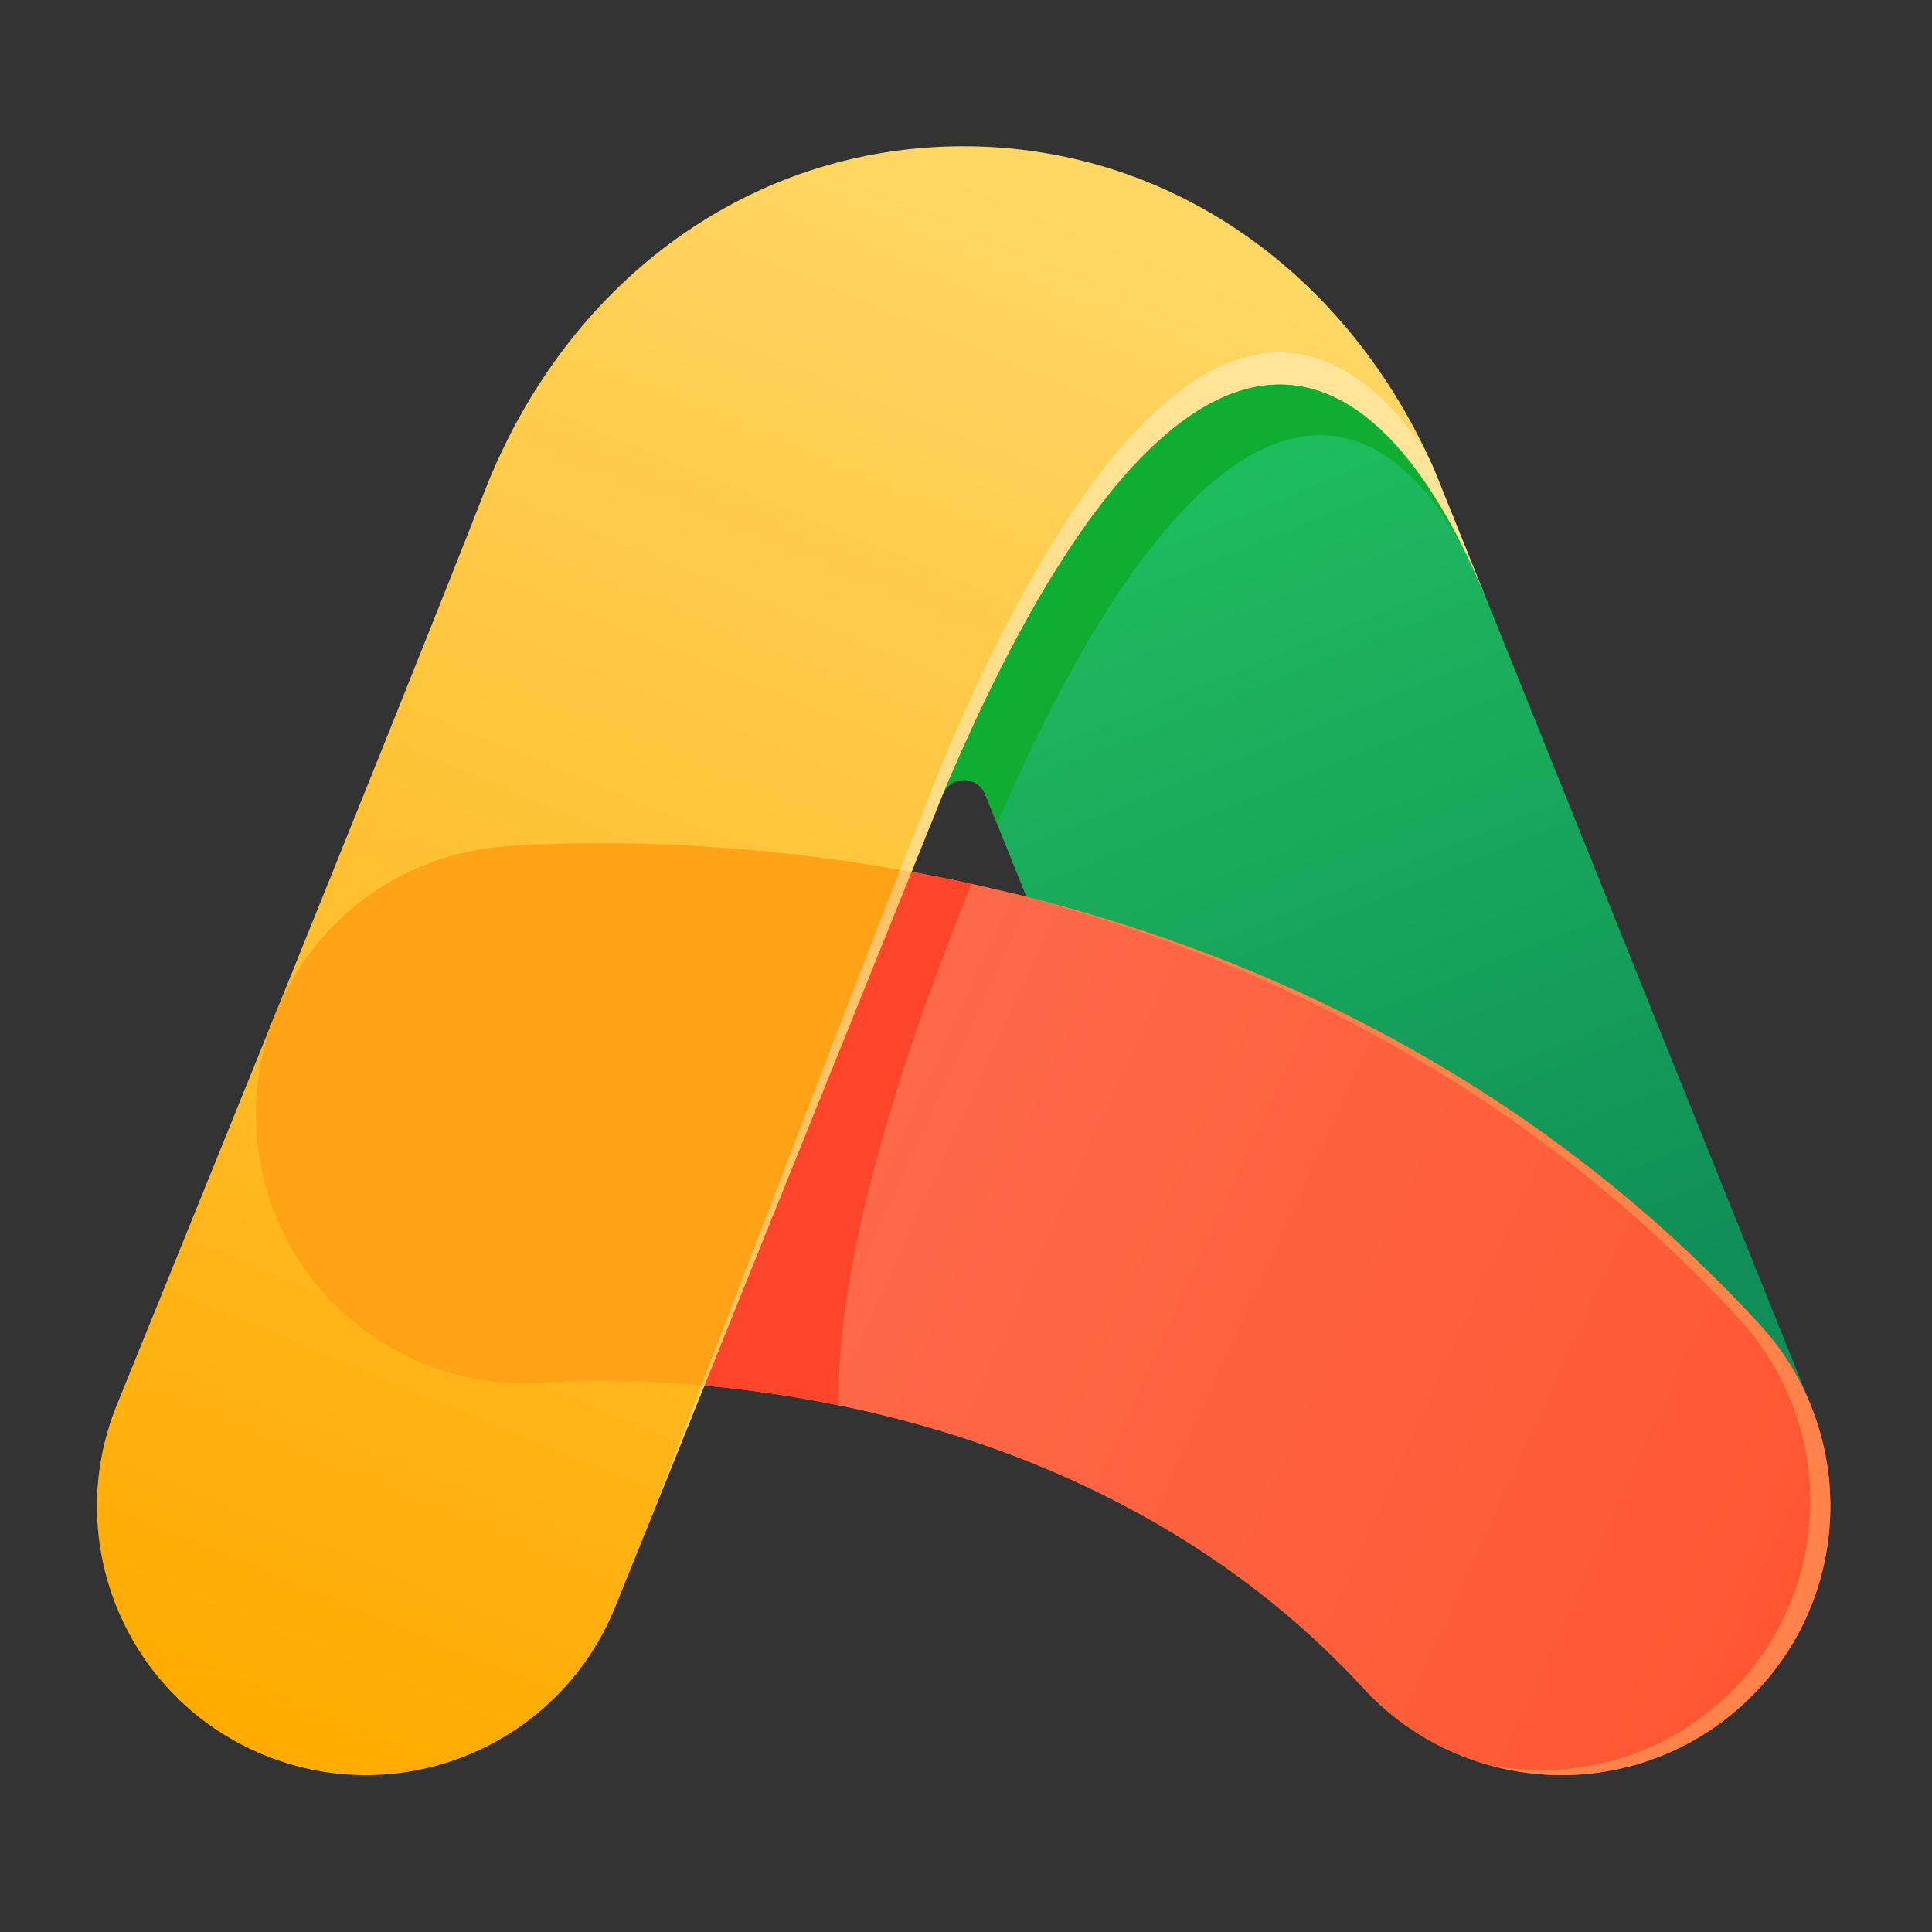
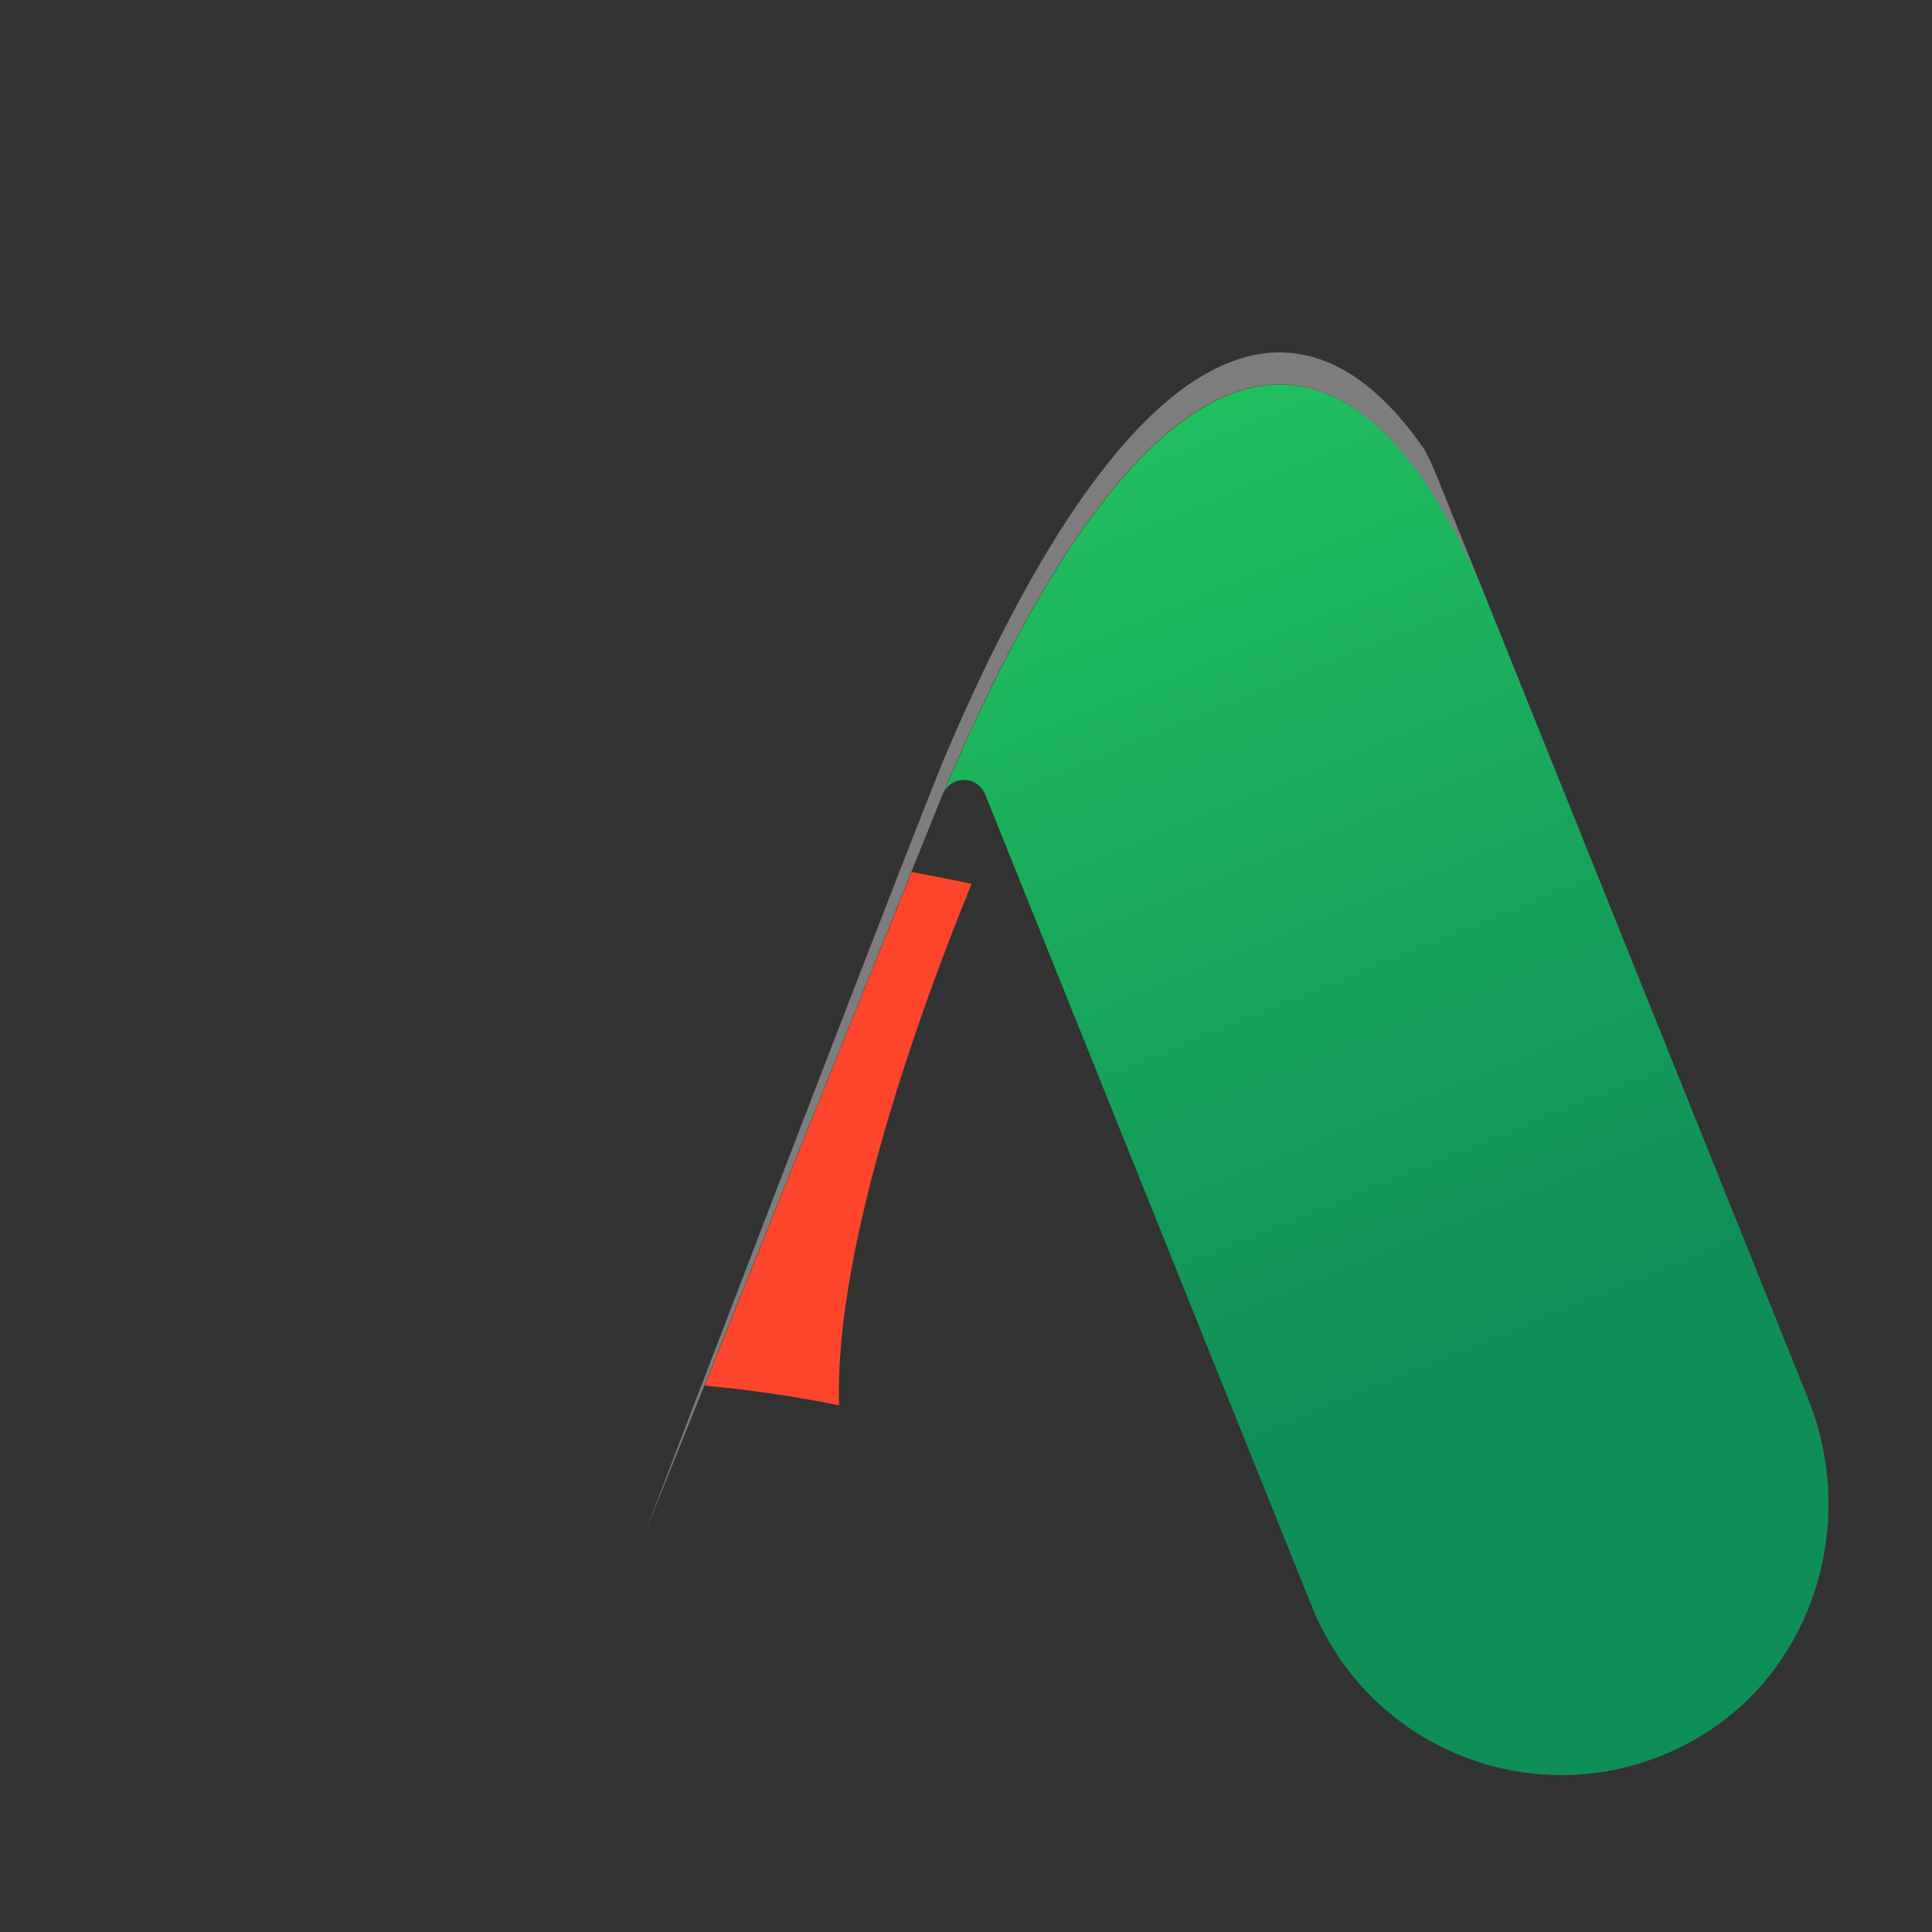
<svg xmlns="http://www.w3.org/2000/svg" version="1.1" id="Layer_1" x="0px" y="0px" viewBox="0 0 1000 1000" style="enable-background:new 0 0 1000 1000;" xml:space="preserve">
  <rect x="0" y="0" width="1000" height="1000" fill="#333333" stroke="none" />
  <style type="text/css">
	.st0{fill:url(#SVGID_1_);}
	.st1{fill:url(#SVGID_00000102507651177125779070000006375604260722743683_);}
	.st2{fill:url(#SVGID_00000173859779060528548340000000224872773744411035_);}
	.st3{fill:#0FAE33;}
	.st4{fill:#FFA316;}
	.st5{fill:#FC452A;}
	.st6{opacity:0.36;fill:#FFFFFF;enable-background:new    ;}
	.st7{fill:#FF834B;}
</style>
  <linearGradient id="SVGID_1_" gradientUnits="userSpaceOnUse" x1="771.221" y1="290.766" x2="552.093" y2="826.984" gradientTransform="matrix(1 0 0 -1 0 1000)">
    <stop offset="0" style="stop-color:#0F8E58" />
    <stop offset="1" style="stop-color:#22C55F" />
  </linearGradient>
-   <path class="st0" d="M488.1,411c4-9.8,17.8-9.7,21.8,0.1L679,831.5c21.8,54.3,74,87.3,129.2,87.3c21,0,42.4-4.8,62.7-15  c65.3-32.7,92.2-112.1,65-179.8L769.4,310.2l0,0C699.9,142.6,595.9,155.5,488.1,411z" />
+   <path class="st0" d="M488.1,411c4-9.8,17.8-9.7,21.8,0.1L679,831.5c21.8,54.3,74,87.3,129.2,87.3c21,0,42.4-4.8,62.7-15  c65.3-32.7,92.2-112.1,65-179.8L769.4,310.2l0,0C699.9,142.6,595.9,155.5,488.1,411" />
  <linearGradient id="SVGID_00000098913265486874148090000012478714100314659512_" gradientUnits="userSpaceOnUse" x1="946.311" y1="161.107" x2="366.267" y2="426.639" gradientTransform="matrix(1 0 0 -1 0 1000)">
    <stop offset="0" style="stop-color:#FF5631" />
    <stop offset="0.999" style="stop-color:#FC6D4E" />
  </linearGradient>
-   <path style="fill:url(#SVGID_00000098913265486874148090000012478714100314659512_);" d="M808.2,918.8c-37.5,0-74.9-15.1-102.4-44.8  C541,695.2,288.1,715.2,285.6,715.4C209,723,140.8,667.3,133.1,590.8s48.1-144.7,124.6-152.4c15.9-1.6,392.1-35.8,652.8,246.8  c52.1,56.5,48.6,144.6-7.9,196.7C875.8,906.6,842,918.8,808.2,918.8z" />
  <linearGradient id="SVGID_00000016073478131346071120000000074796434608357284_" gradientUnits="userSpaceOnUse" x1="577.887" y1="881.547" x2="242.75" y2="72.064" gradientTransform="matrix(1 0 0 -1 0 1000)">
    <stop offset="0" style="stop-color:#FFD765" />
    <stop offset="1" style="stop-color:#FFAB02" />
  </linearGradient>
-   <path style="fill:url(#SVGID_00000016073478131346071120000000074796434608357284_);" d="M136.9,908.5c71.2,29,152.4-5.2,181.4-76.4  c4.7-11.4,131.4-326,169.8-421.1c107.8-255.5,211.8-268.4,281.3-100.8l0,0l-25.8-64.1c-0.7-1.7-1.4-3.3-2.1-5  C694.6,136.5,599.2,73,491.9,75.8C385,78.5,292.6,147,250.7,254.6c-47.5,121.8-188.8,469-190.2,472.5  C31.5,798.3,65.7,879.5,136.9,908.5z" />
-   <path class="st3" d="M763.6,296.8C694.2,143.6,592.9,162.5,488.1,411c4-9.8,17.8-9.7,21.8,0.1l6.2,15.3  C618.3,190,710.9,183.2,763.6,296.8z" />
-   <path class="st4" d="M364.7,717.2c34-84.3,78.9-195.7,107.2-265.9c-118.4-21.6-206.6-13.6-214.1-12.9  c-76.5,7.7-132.3,75.9-124.6,152.4S209.1,723,285.6,715.4C286.4,715.3,317.6,712.9,364.7,717.2z" />
  <path class="st5" d="M364.7,717.2c20.5,1.9,44.1,5,69.6,10.2c-2.7-84.1,44.7-211.6,68.6-269.9c-10.6-2.3-20.8-4.3-31-6.2  C443.5,521.6,398.6,632.9,364.7,717.2z" />
  <path class="st6" d="M743.6,246.2c-0.7-1.7-1.4-3.3-2.1-5c-1.3-2.9-2.8-5.7-4.2-8.5c-67.5-98-156.9-57.2-249.3,161.5  c-32.7,81.2-153.7,398-153.7,398c36.2-89.8,123.1-305.3,153.7-381.3c107.8-255.5,211.8-268.4,281.3-100.8l0,0L743.6,246.2z" />
-   <path class="st7" d="M910.5,685.2C788.2,552.5,640.4,489.7,516.3,460.5c121.9,30.2,264.9,93.1,383.8,222.1  c52.1,56.5,48.6,144.6-7.9,196.7c-26.8,24.7-60.6,36.9-94.3,36.9c-9.1,0-18.3-0.9-27.3-2.7c12.3,3.4,24.9,5.3,37.6,5.3  c33.7,0,67.6-12.2,94.3-36.9C959.1,829.8,962.6,741.7,910.5,685.2z" />
</svg>